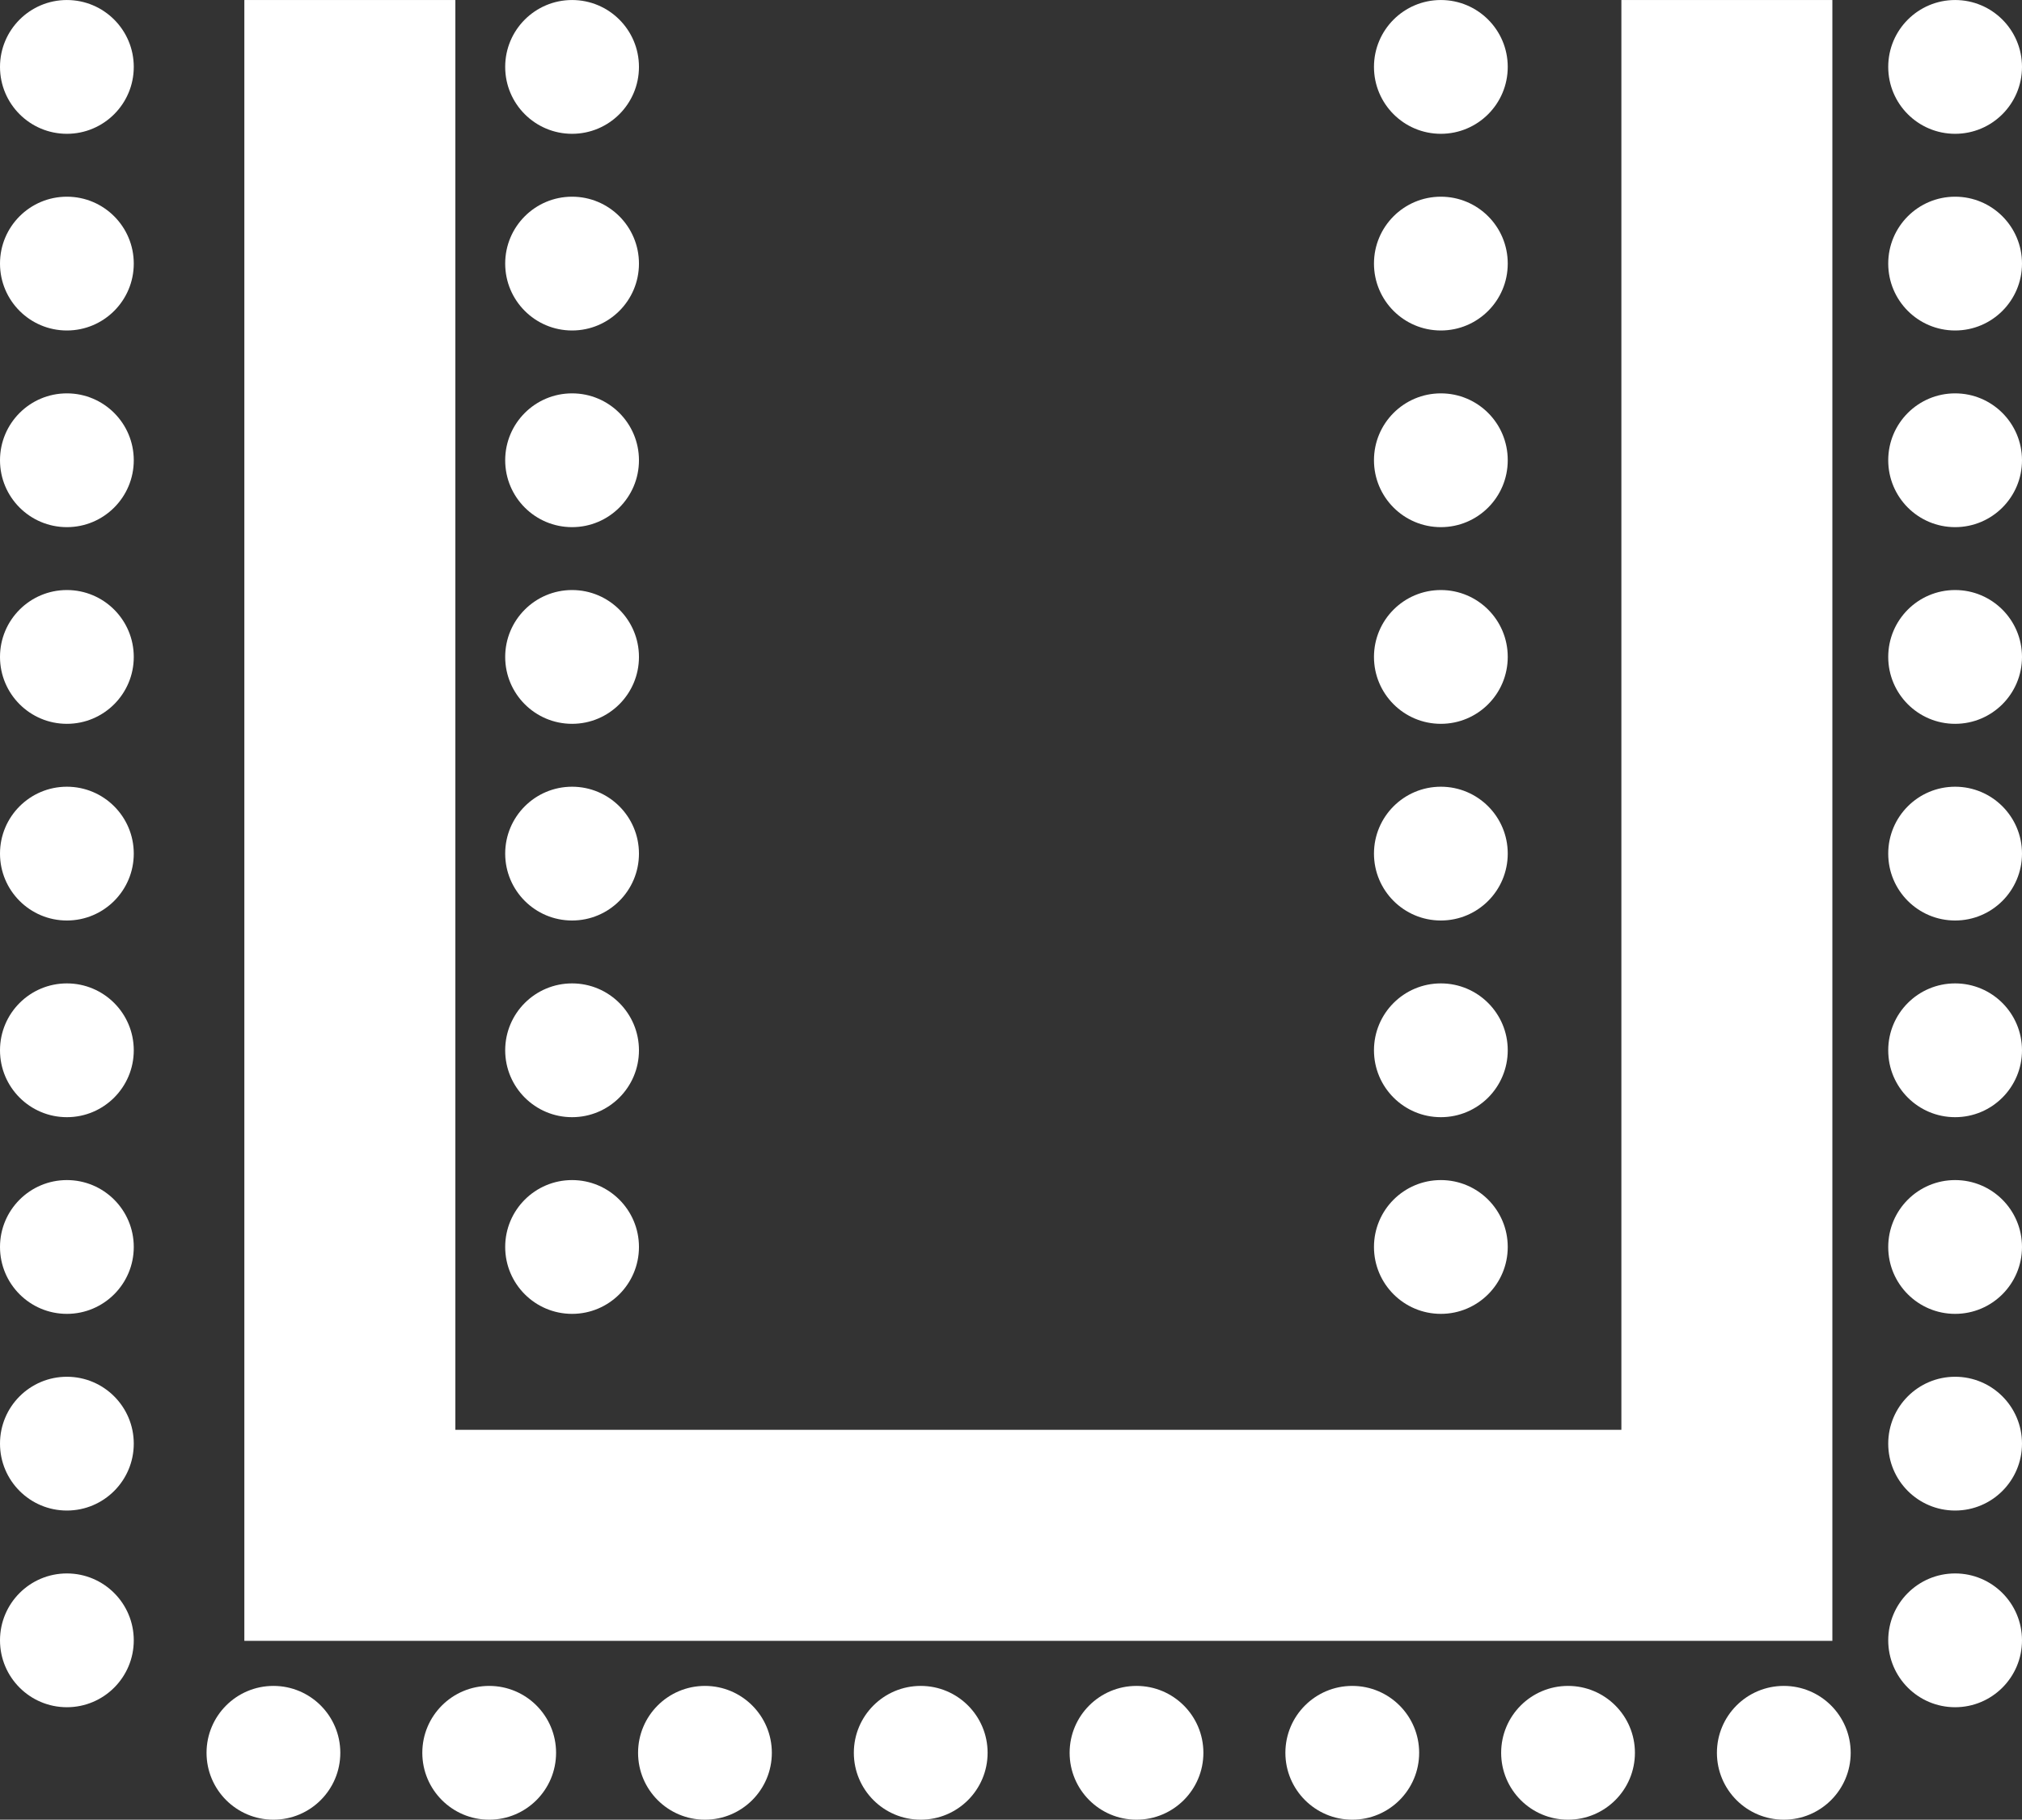
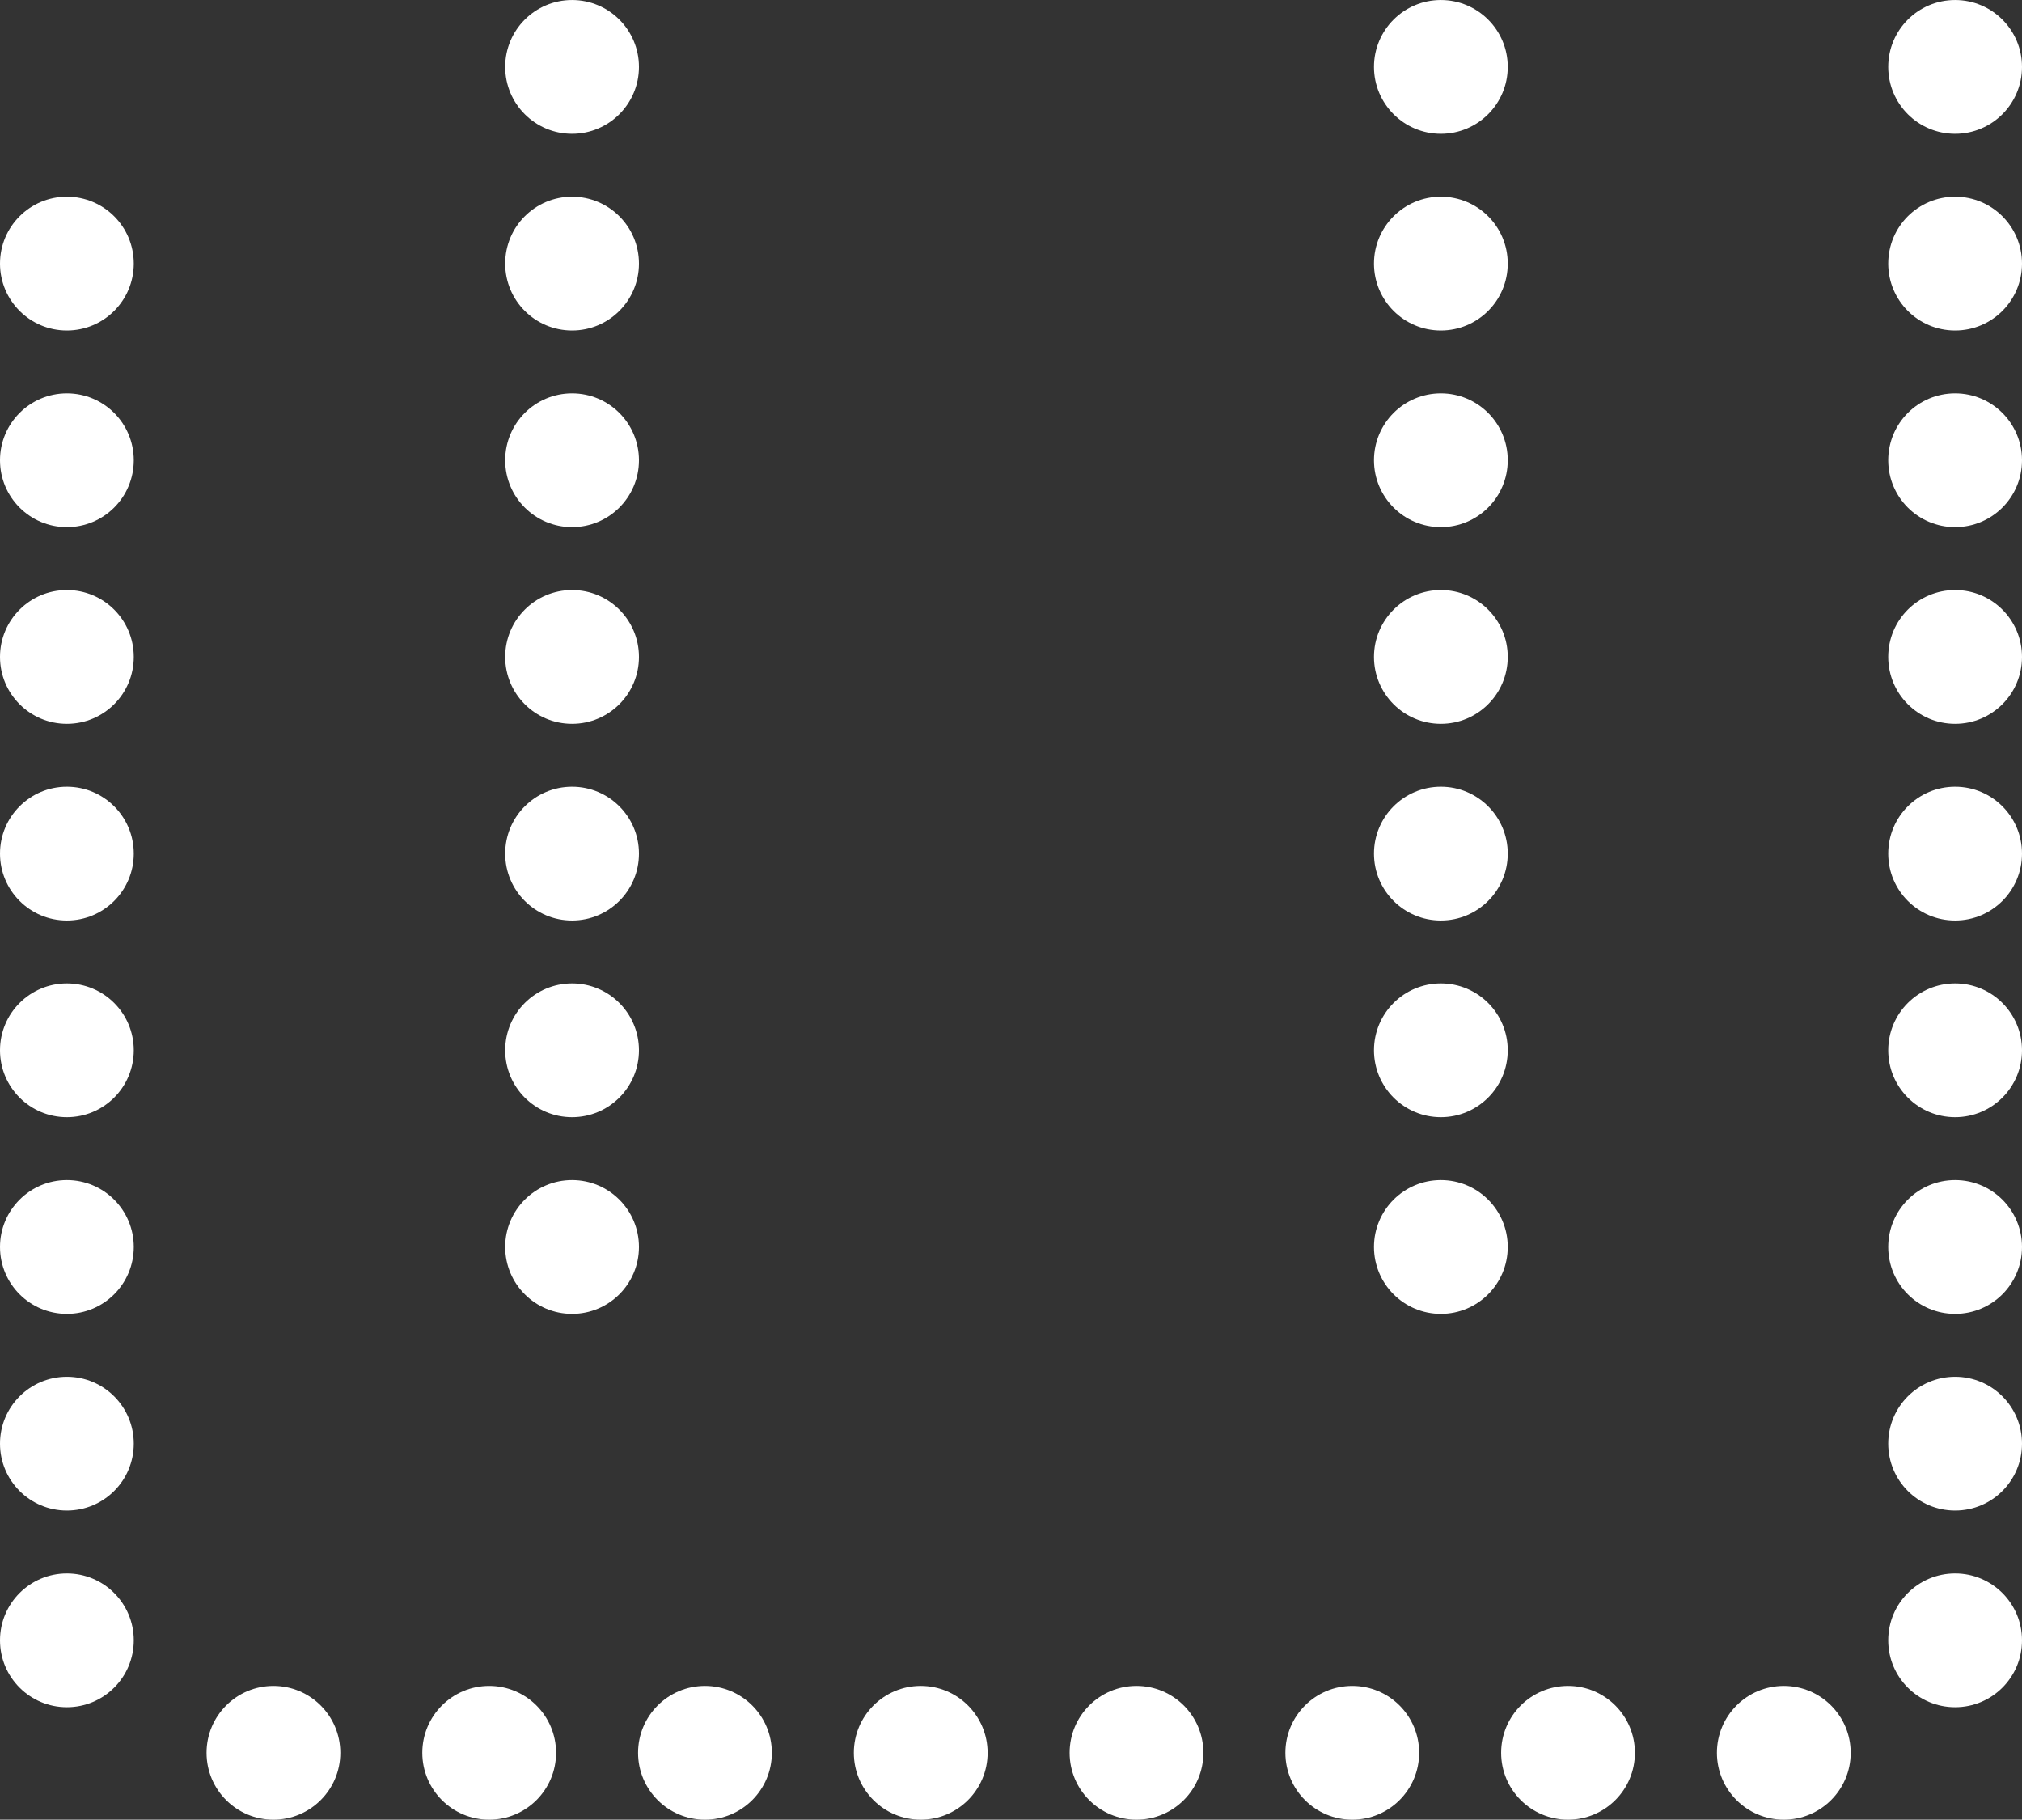
<svg xmlns="http://www.w3.org/2000/svg" width="113.758" height="102.365" viewBox="0 0 113.758 102.365">
  <rect x="0" y="0" width="113.758" height="102.365" fill="#333333" stroke="none" />
  <g id="sala-4" transform="translate(-3.121 -8.817)">
    <g id="Grupo_3882" data-name="Grupo 3882">
-       <path id="Trazado_3628" data-name="Trazado 3628" d="M106.21,101.121H16.868V8.818H28.74V89.25h65.6V8.818H106.21Z" fill="#fff" />
-     </g>
+       </g>
    <g id="Grupo_3883" data-name="Grupo 3883">
      <circle id="Elipse_52" data-name="Elipse 52" cx="3.763" cy="3.763" r="3.763" transform="translate(109.353 8.818)" fill="#fff" />
    </g>
    <g id="Grupo_3884" data-name="Grupo 3884">
      <circle id="Elipse_53" data-name="Elipse 53" cx="3.763" cy="3.763" r="3.763" transform="translate(109.353 19.882)" fill="#fff" />
    </g>
    <g id="Grupo_3885" data-name="Grupo 3885">
      <circle id="Elipse_54" data-name="Elipse 54" cx="3.763" cy="3.763" r="3.763" transform="translate(109.353 30.945)" fill="#fff" />
    </g>
    <g id="Grupo_3886" data-name="Grupo 3886">
      <circle id="Elipse_55" data-name="Elipse 55" cx="3.763" cy="3.763" r="3.763" transform="translate(109.353 42.009)" fill="#fff" />
    </g>
    <g id="Grupo_3887" data-name="Grupo 3887">
      <circle id="Elipse_56" data-name="Elipse 56" cx="3.763" cy="3.763" r="3.763" transform="translate(109.353 53.073)" fill="#fff" />
    </g>
    <g id="Grupo_3888" data-name="Grupo 3888">
      <circle id="Elipse_57" data-name="Elipse 57" cx="3.763" cy="3.763" r="3.763" transform="translate(109.353 64.137)" fill="#fff" />
    </g>
    <g id="Grupo_3889" data-name="Grupo 3889">
      <circle id="Elipse_58" data-name="Elipse 58" cx="3.763" cy="3.763" r="3.763" transform="translate(109.353 75.201)" fill="#fff" />
    </g>
    <g id="Grupo_3890" data-name="Grupo 3890">
      <circle id="Elipse_59" data-name="Elipse 59" cx="3.763" cy="3.763" r="3.763" transform="translate(109.353 86.265)" fill="#fff" />
    </g>
    <g id="Grupo_3891" data-name="Grupo 3891">
      <circle id="Elipse_60" data-name="Elipse 60" cx="3.763" cy="3.763" r="3.763" transform="translate(109.353 97.329)" fill="#fff" />
    </g>
    <g id="Grupo_3892" data-name="Grupo 3892">
-       <circle id="Elipse_61" data-name="Elipse 61" cx="3.763" cy="3.763" r="3.763" transform="translate(3.121 8.818)" fill="#fff" />
-     </g>
+       </g>
    <g id="Grupo_3893" data-name="Grupo 3893">
      <circle id="Elipse_62" data-name="Elipse 62" cx="3.763" cy="3.763" r="3.763" transform="translate(3.121 19.882)" fill="#fff" />
    </g>
    <g id="Grupo_3894" data-name="Grupo 3894">
      <circle id="Elipse_63" data-name="Elipse 63" cx="3.763" cy="3.763" r="3.763" transform="translate(3.121 30.945)" fill="#fff" />
    </g>
    <g id="Grupo_3895" data-name="Grupo 3895">
      <circle id="Elipse_64" data-name="Elipse 64" cx="3.763" cy="3.763" r="3.763" transform="translate(3.121 42.009)" fill="#fff" />
    </g>
    <g id="Grupo_3896" data-name="Grupo 3896">
      <circle id="Elipse_65" data-name="Elipse 65" cx="3.763" cy="3.763" r="3.763" transform="translate(3.121 53.073)" fill="#fff" />
    </g>
    <g id="Grupo_3897" data-name="Grupo 3897">
      <circle id="Elipse_66" data-name="Elipse 66" cx="3.763" cy="3.763" r="3.763" transform="translate(3.121 64.137)" fill="#fff" />
    </g>
    <g id="Grupo_3898" data-name="Grupo 3898">
      <circle id="Elipse_67" data-name="Elipse 67" cx="3.763" cy="3.763" r="3.763" transform="translate(3.121 75.201)" fill="#fff" />
    </g>
    <g id="Grupo_3899" data-name="Grupo 3899">
      <circle id="Elipse_68" data-name="Elipse 68" cx="3.763" cy="3.763" r="3.763" transform="translate(3.121 86.265)" fill="#fff" />
    </g>
    <g id="Grupo_3900" data-name="Grupo 3900">
      <circle id="Elipse_69" data-name="Elipse 69" cx="3.763" cy="3.763" r="3.763" transform="translate(3.121 97.329)" fill="#fff" />
    </g>
    <g id="Grupo_3901" data-name="Grupo 3901">
      <circle id="Elipse_70" data-name="Elipse 70" cx="3.763" cy="3.763" r="3.763" transform="translate(26.88 103.656)" fill="#fff" />
    </g>
    <g id="Grupo_3902" data-name="Grupo 3902">
      <circle id="Elipse_71" data-name="Elipse 71" cx="3.763" cy="3.763" r="3.763" transform="translate(39.019 103.656)" fill="#fff" />
    </g>
    <g id="Grupo_3903" data-name="Grupo 3903">
      <circle id="Elipse_72" data-name="Elipse 72" cx="3.763" cy="3.763" r="3.763" transform="translate(51.158 103.656)" fill="#fff" />
    </g>
    <g id="Grupo_3904" data-name="Grupo 3904">
      <circle id="Elipse_73" data-name="Elipse 73" cx="3.763" cy="3.763" r="3.763" transform="translate(63.298 103.656)" fill="#fff" />
    </g>
    <g id="Grupo_3905" data-name="Grupo 3905">
      <circle id="Elipse_74" data-name="Elipse 74" cx="3.763" cy="3.763" r="3.763" transform="translate(75.437 103.656)" fill="#fff" />
    </g>
    <g id="Grupo_3906" data-name="Grupo 3906">
      <circle id="Elipse_75" data-name="Elipse 75" cx="3.763" cy="3.763" r="3.763" transform="translate(87.576 103.656)" fill="#fff" />
    </g>
    <g id="Grupo_3907" data-name="Grupo 3907">
      <circle id="Elipse_76" data-name="Elipse 76" cx="3.763" cy="3.763" r="3.763" transform="translate(99.715 103.656)" fill="#fff" />
    </g>
    <g id="Grupo_3908" data-name="Grupo 3908">
      <circle id="Elipse_77" data-name="Elipse 77" cx="3.763" cy="3.763" r="3.763" transform="translate(14.741 103.656)" fill="#fff" />
    </g>
    <g id="Grupo_3909" data-name="Grupo 3909">
      <circle id="Elipse_78" data-name="Elipse 78" cx="3.763" cy="3.763" r="3.763" transform="translate(31.543 8.818)" fill="#fff" />
    </g>
    <g id="Grupo_3910" data-name="Grupo 3910">
      <circle id="Elipse_79" data-name="Elipse 79" cx="3.763" cy="3.763" r="3.763" transform="translate(31.543 19.882)" fill="#fff" />
    </g>
    <g id="Grupo_3911" data-name="Grupo 3911">
      <circle id="Elipse_80" data-name="Elipse 80" cx="3.763" cy="3.763" r="3.763" transform="translate(31.543 30.945)" fill="#fff" />
    </g>
    <g id="Grupo_3912" data-name="Grupo 3912">
      <circle id="Elipse_81" data-name="Elipse 81" cx="3.763" cy="3.763" r="3.763" transform="translate(31.543 42.009)" fill="#fff" />
    </g>
    <g id="Grupo_3913" data-name="Grupo 3913">
      <circle id="Elipse_82" data-name="Elipse 82" cx="3.763" cy="3.763" r="3.763" transform="translate(31.543 53.073)" fill="#fff" />
    </g>
    <g id="Grupo_3914" data-name="Grupo 3914">
      <circle id="Elipse_83" data-name="Elipse 83" cx="3.763" cy="3.763" r="3.763" transform="translate(31.543 64.137)" fill="#fff" />
    </g>
    <g id="Grupo_3915" data-name="Grupo 3915">
      <circle id="Elipse_84" data-name="Elipse 84" cx="3.763" cy="3.763" r="3.763" transform="translate(31.543 75.201)" fill="#fff" />
    </g>
    <g id="Grupo_3916" data-name="Grupo 3916">
      <circle id="Elipse_85" data-name="Elipse 85" cx="3.763" cy="3.763" r="3.763" transform="translate(80.421 8.818)" fill="#fff" />
    </g>
    <g id="Grupo_3917" data-name="Grupo 3917">
      <circle id="Elipse_86" data-name="Elipse 86" cx="3.763" cy="3.763" r="3.763" transform="translate(80.421 19.882)" fill="#fff" />
    </g>
    <g id="Grupo_3918" data-name="Grupo 3918">
      <circle id="Elipse_87" data-name="Elipse 87" cx="3.763" cy="3.763" r="3.763" transform="translate(80.421 30.945)" fill="#fff" />
    </g>
    <g id="Grupo_3919" data-name="Grupo 3919">
      <circle id="Elipse_88" data-name="Elipse 88" cx="3.763" cy="3.763" r="3.763" transform="translate(80.421 42.009)" fill="#fff" />
    </g>
    <g id="Grupo_3920" data-name="Grupo 3920">
      <circle id="Elipse_89" data-name="Elipse 89" cx="3.763" cy="3.763" r="3.763" transform="translate(80.421 53.073)" fill="#fff" />
    </g>
    <g id="Grupo_3921" data-name="Grupo 3921">
      <circle id="Elipse_90" data-name="Elipse 90" cx="3.763" cy="3.763" r="3.763" transform="translate(80.421 64.137)" fill="#fff" />
    </g>
    <g id="Grupo_3922" data-name="Grupo 3922">
      <circle id="Elipse_91" data-name="Elipse 91" cx="3.763" cy="3.763" r="3.763" transform="translate(80.421 75.201)" fill="#fff" />
    </g>
  </g>
</svg>